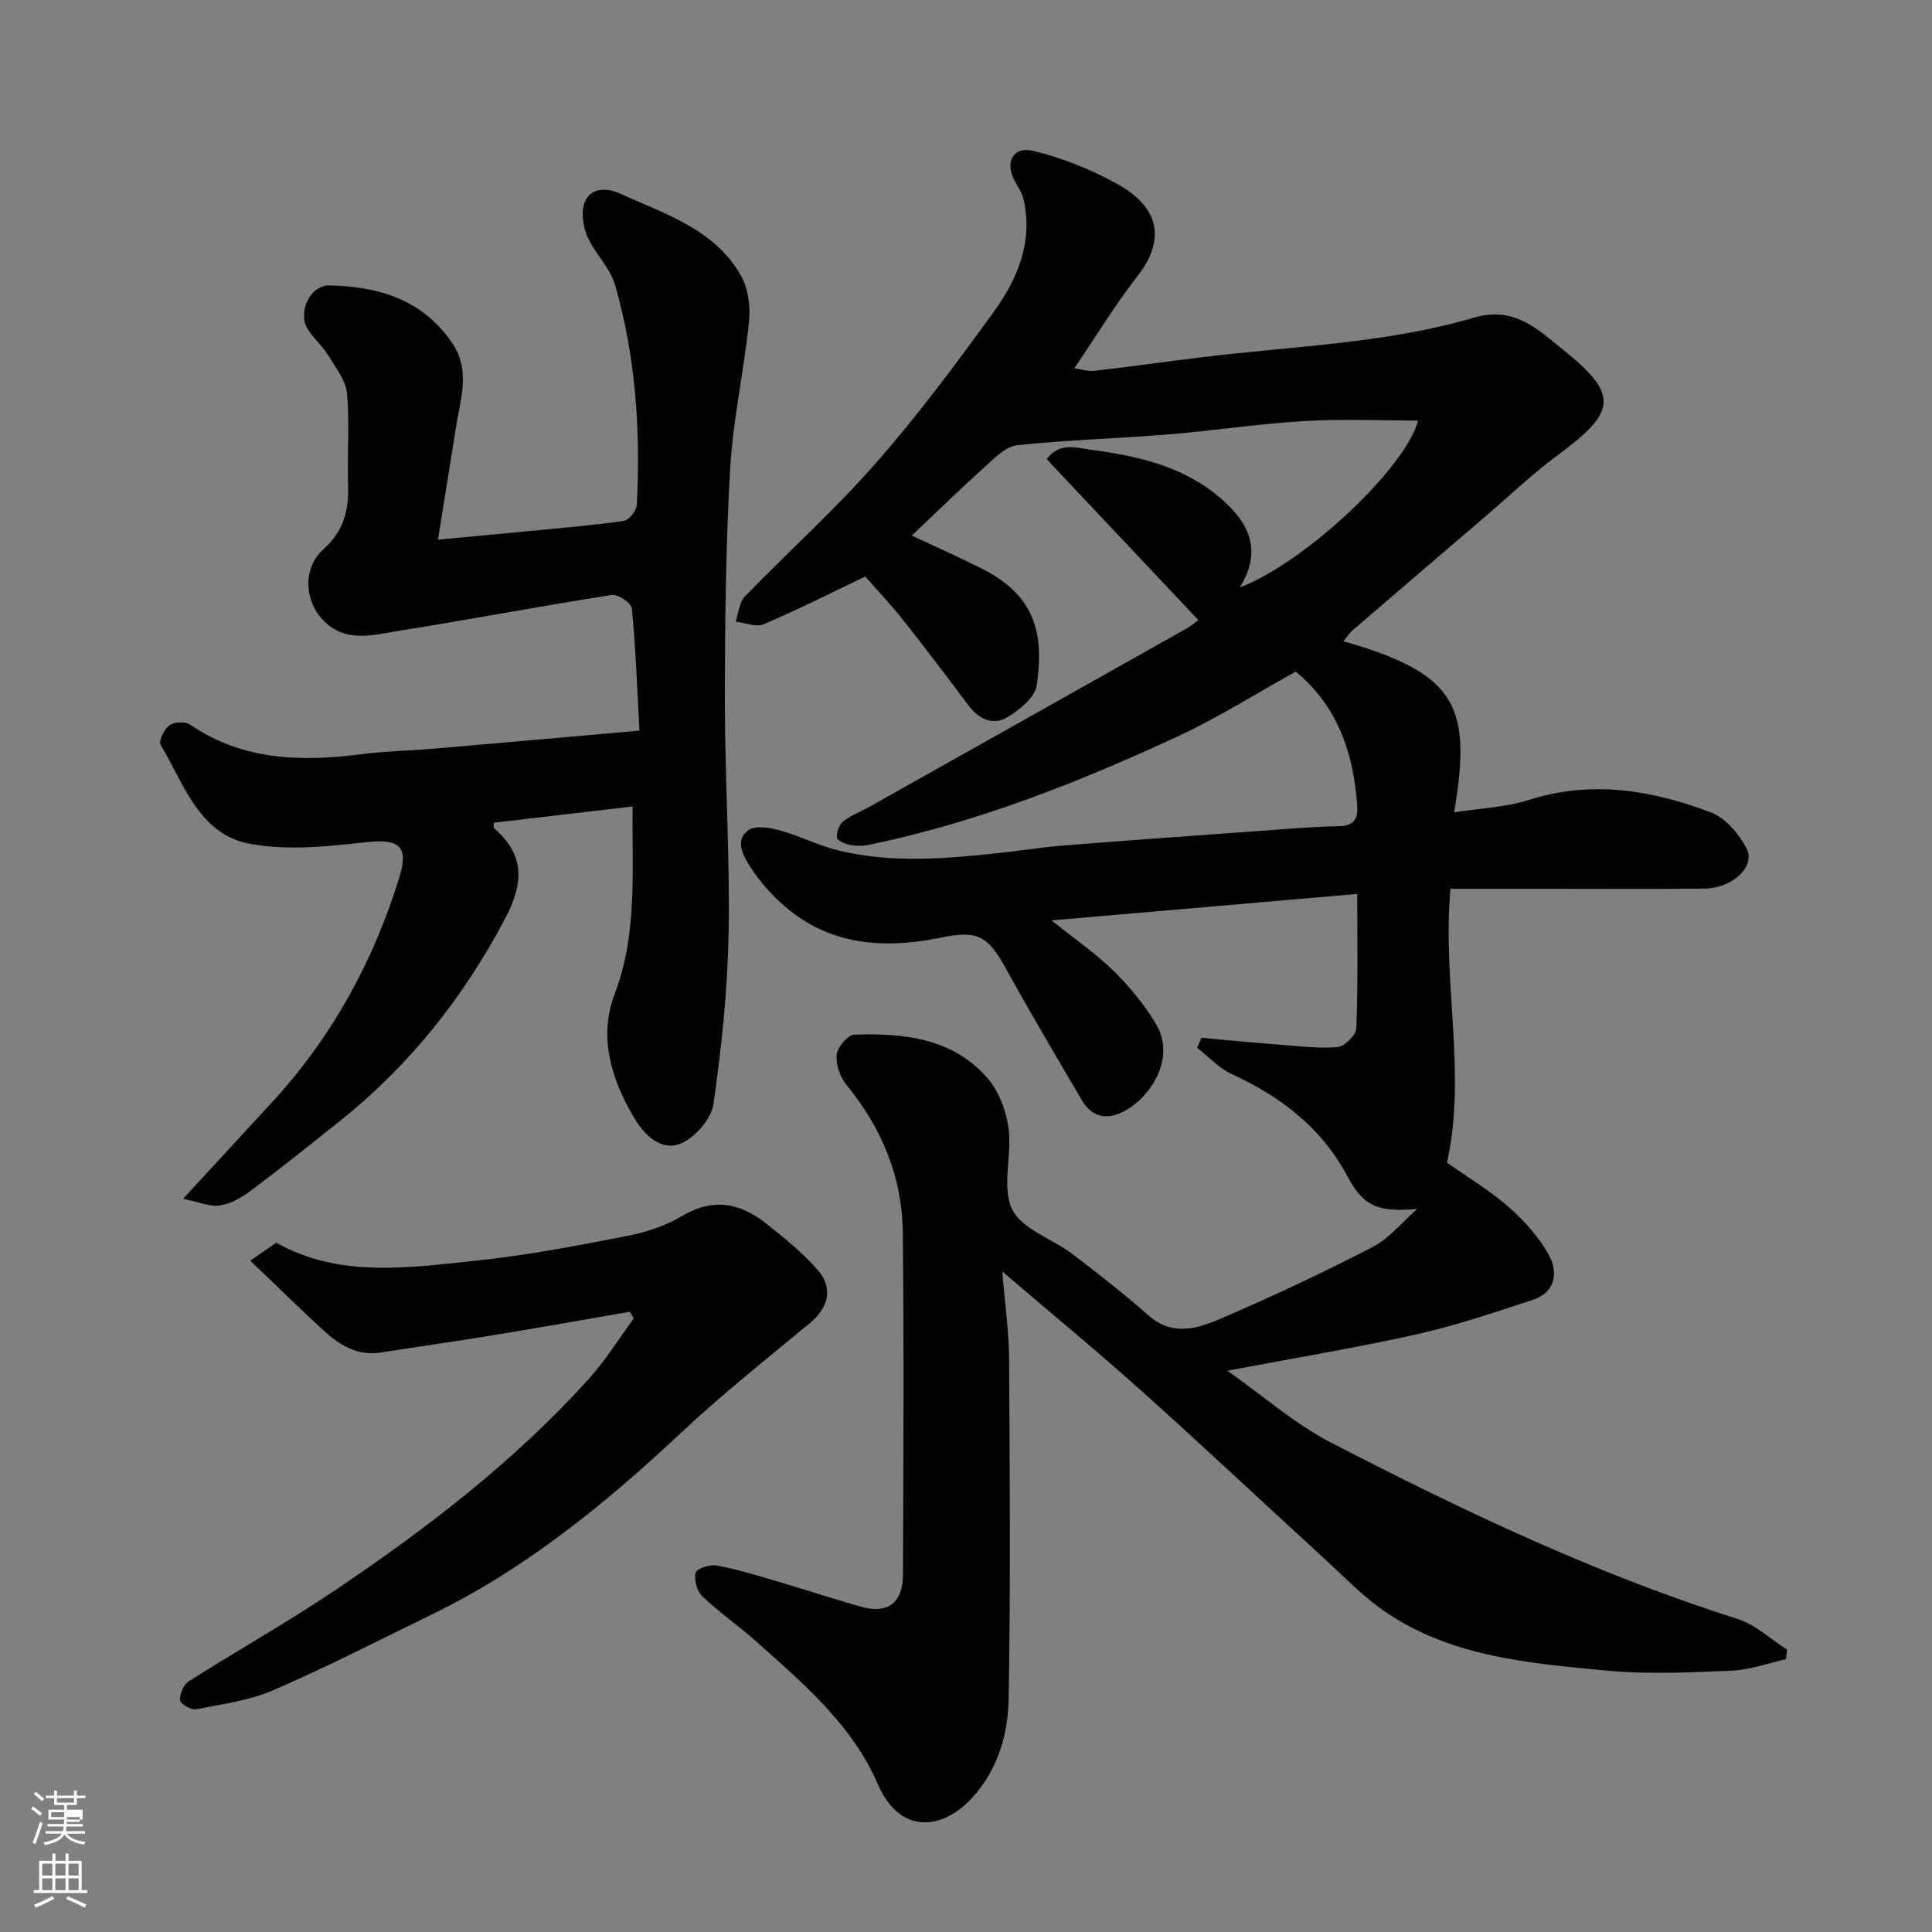
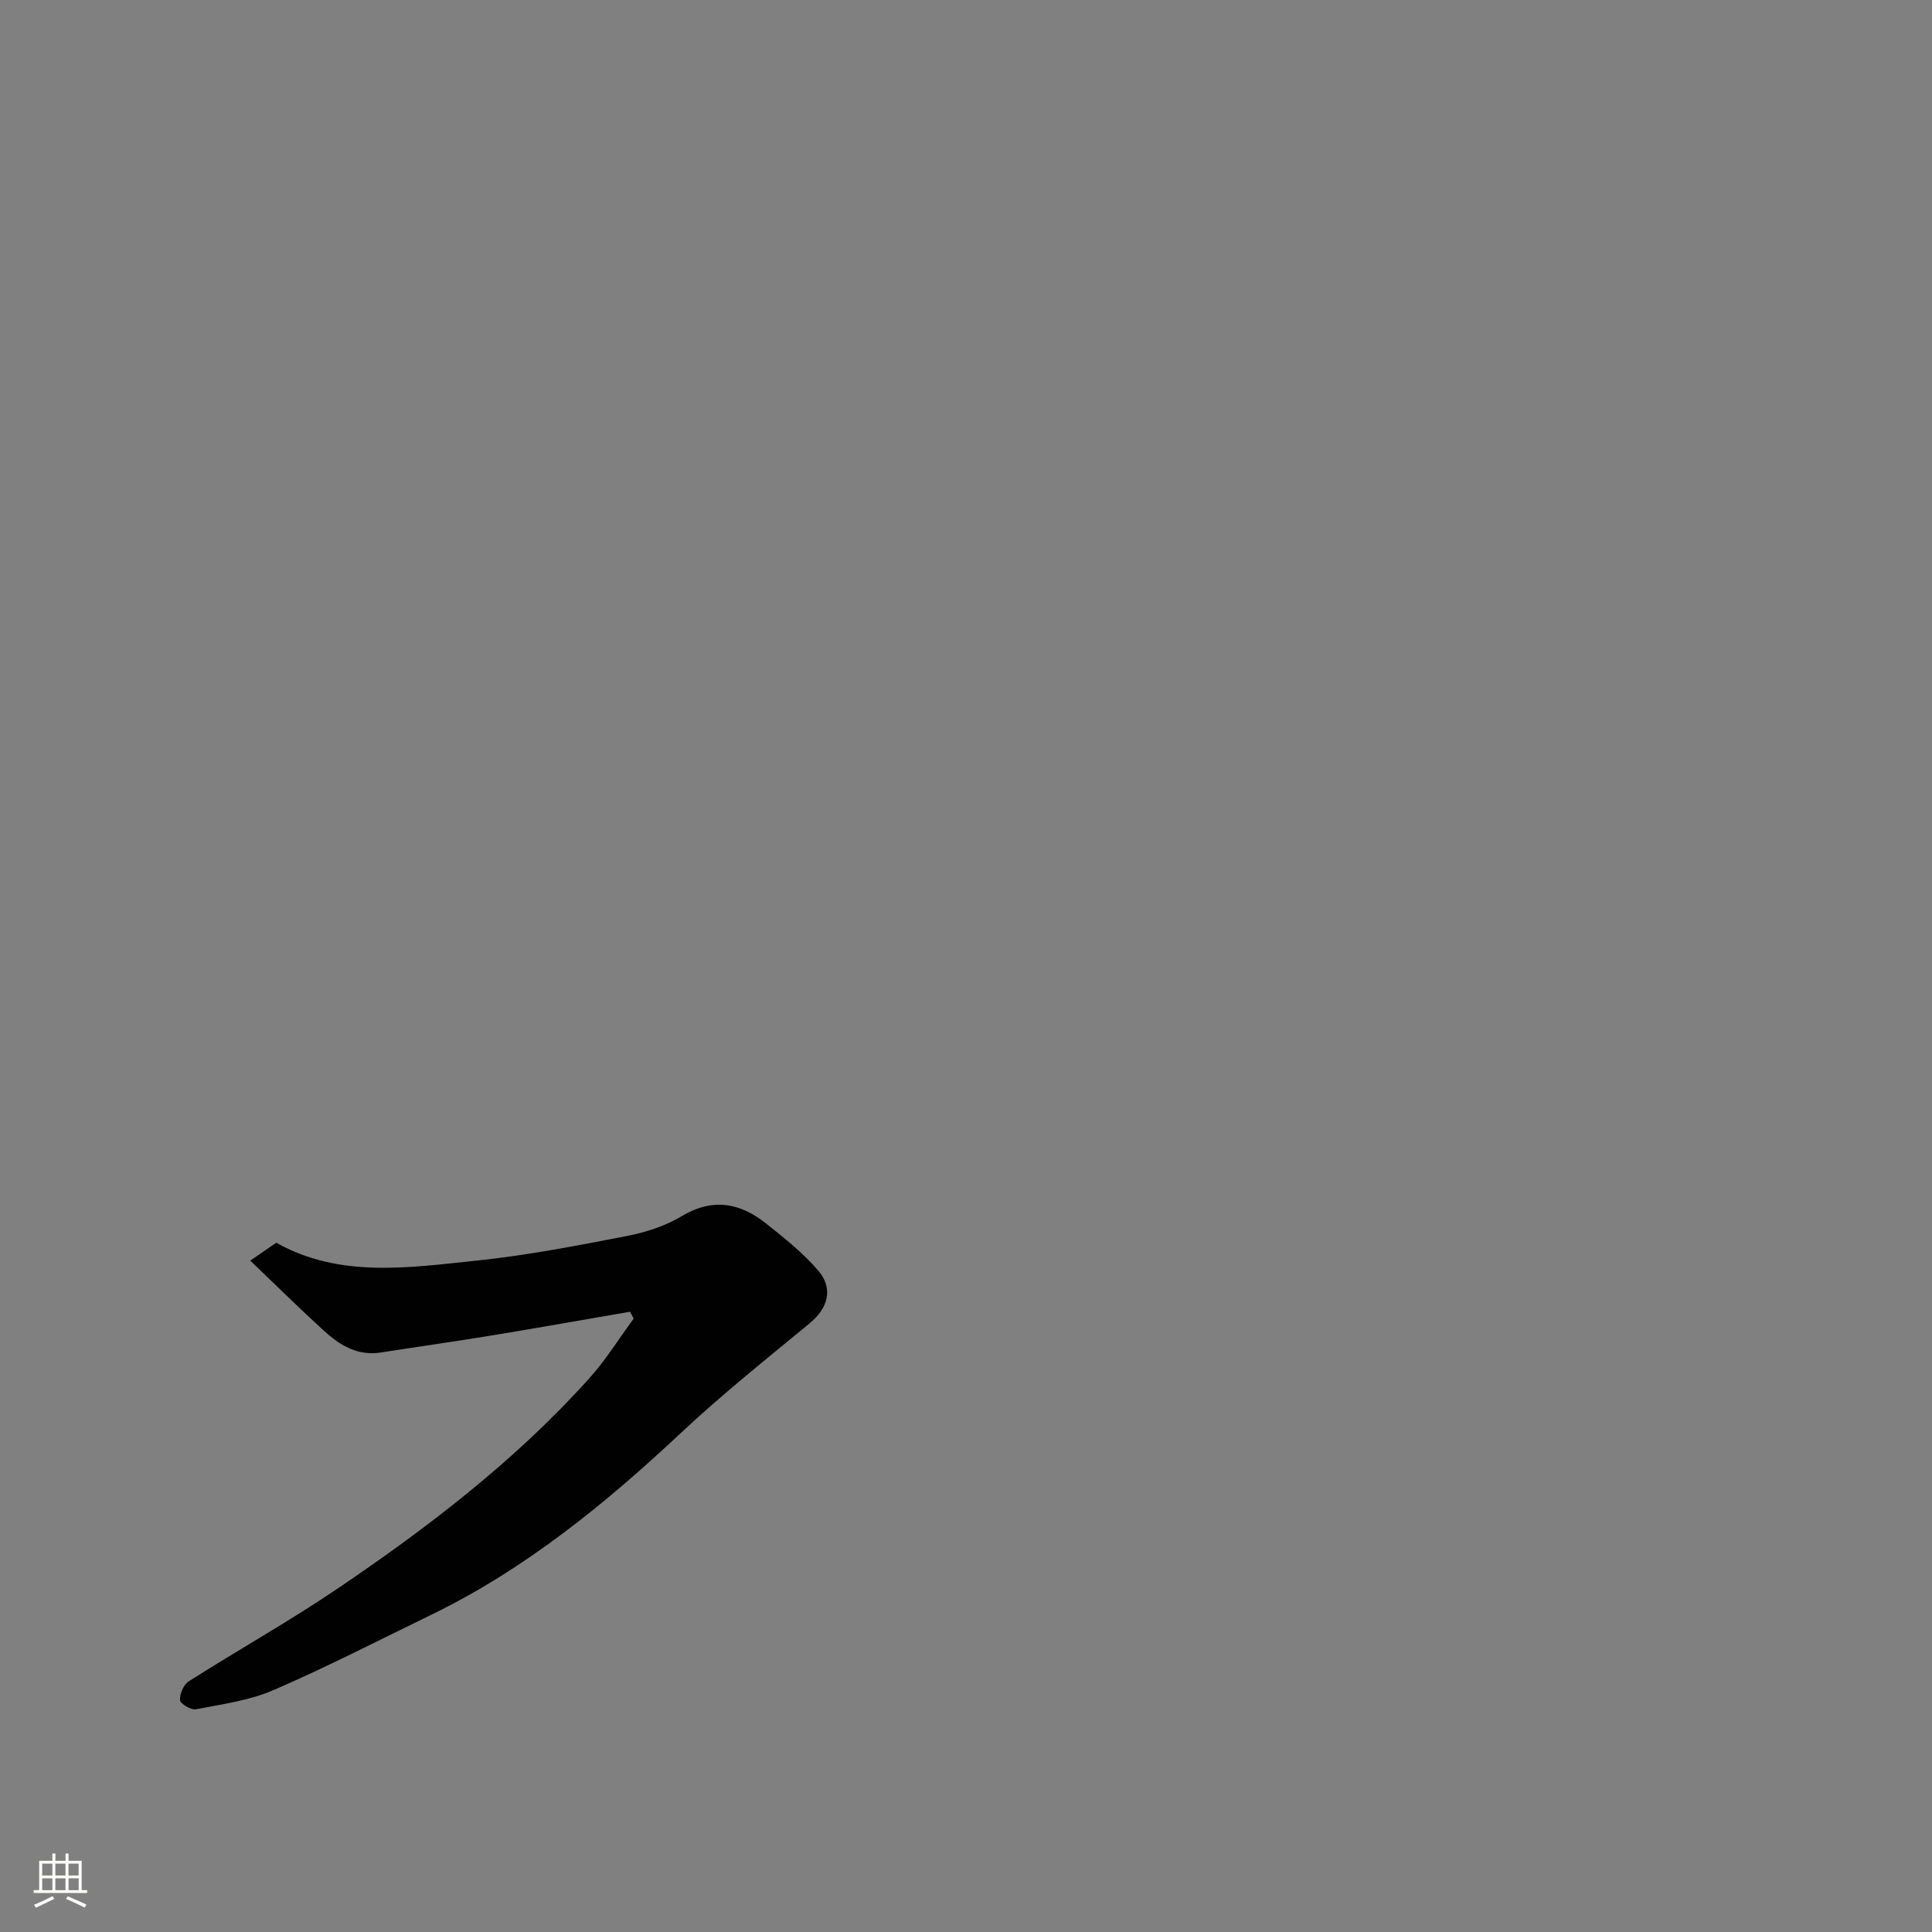
<svg xmlns="http://www.w3.org/2000/svg" enable-background="new 0 0 400 400" viewBox="0 0 400 400">
  <rect x="0" y="0" width="400" height="400" fill="#808080" stroke="none" />
-   <path d="m6.44 374.46.42-.45c.65.47 1.27.95 1.85 1.44l-.45.49c-.65-.56-1.25-1.06-1.82-1.48m.93 7.33-.63-.26c.55-1.36 1.05-2.8 1.52-4.33.19.1.38.19.59.27-.46 1.29-.95 2.73-1.48 4.32m-.38-10.38.44-.42c.43.34 1.01.82 1.74 1.44l-.49.49c-.53-.51-1.09-1.01-1.69-1.51m2.5.35h1.72v-1.04h.59v1.04h3.52v-1.04h.59v1.04h1.75v.53h-1.75v1.42h-2.03v.97h3.22v2.03h-3.24c0 .35-.01.66-.03.93h3.32v.53h-3.37c-.03.27-.08.58-.15.94h3.96v.53h-3.71c.67.92 1.93 1.48 3.79 1.68-.13.24-.23.44-.29.59-2.13-.38-3.48-1.08-4.04-2.12-.43.97-1.77 1.72-4.03 2.23-.09-.19-.2-.37-.33-.55 2.1-.42 3.37-1.03 3.81-1.83h-3.36v-.53h3.58c.08-.29.13-.61.16-.94h-3.33v-.53h3.39c.02-.27.04-.58.04-.93h-3.23v-2.03h3.25v-.97h-2.07v-1.42h-1.73zm1.12 3.44v1h2.65c.01-.3.02-.44.01-.4v-.25-.35zm1.19-2h3.52v-.91h-3.52zm4.71 3h-2.63v.59c0 .15-.01.28-.01.4h2.64v-1.99z" fill="#fbfcfa" />
  <path d="m13.56 383.74h.63v1.52h2.72v6.07h1.13v.6h-11.06v-.6h1.13v-6.07h2.73v-1.52h.63v1.52h2.1v-1.52zm-2.69 8.83.38.56c-1.24.63-2.53 1.25-3.85 1.85-.1-.21-.21-.42-.34-.63 1.36-.55 2.63-1.15 3.81-1.78m-2.13-4.27h2.1v-2.45h-2.1zm0 3.04h2.1v-2.46h-2.1zm2.72-3.04h2.1v-2.45h-2.1zm0 3.04h2.1v-2.46h-2.1zm6.07 3.6c-1.41-.71-2.7-1.3-3.86-1.78l.35-.56c1.45.62 2.75 1.19 3.88 1.72zm-1.25-9.09h-2.1v2.45h2.1zm-2.09 5.49h2.1v-2.46h-2.1z" fill="#fbfcfa" />
  <g fill="#010101">
-     <path d="m293.4 250.31c-7.67.62-10.95-.23-14.32-6.58-5.45-10.27-13.87-16.66-24.11-21.38-2.64-1.22-4.75-3.58-7.11-5.42.3-.69.6-1.37.9-2.06 5.28.47 10.55.99 15.84 1.39 4.11.31 8.26.86 12.33.52 1.46-.12 3.84-2.5 3.89-3.92.36-9.12.18-18.26.18-27.78-21.11 1.83-41.76 3.62-63.29 5.48 4.8 3.85 9.1 6.79 12.77 10.38 3.31 3.24 6.33 6.93 8.75 10.88 4.4 7.18-.99 15.31-6.44 18.22-3.54 1.89-6.68 1.37-8.81-2.26-5.28-9.02-10.63-18-15.66-27.15-3.83-6.97-5.91-8.07-13.69-6.48-12.13 2.48-23.59 1.49-33.16-7.41-2.39-2.22-4.58-4.79-6.31-7.54-1.39-2.21-3.05-5.38-.17-7.34 1.49-1.01 4.43-.5 6.5.07 4.06 1.12 7.88 3.11 11.96 4.11 11.01 2.71 22.16 1.77 33.28.58 4.56-.49 9.1-1.23 13.67-1.59 13.63-1.08 27.27-2.05 40.9-3.03 5.26-.38 10.53-.85 15.8-.94 3.16-.05 4.11-1.42 3.9-4.29-.78-10.81-3.99-20.49-12.73-27.73-8.11 4.5-15.99 9.5-24.39 13.4-20.55 9.54-41.59 17.84-63.9 22.46-1.28.27-2.7.28-3.98.03-1.02-.2-2.68-.91-2.73-1.51-.1-1.1.46-2.69 1.31-3.36 1.64-1.29 3.7-2.05 5.55-3.09 21.92-12.31 43.83-24.62 65.73-36.96.98-.55 1.83-1.33 2.24-1.64-10.5-11.14-20.88-22.15-31.4-33.31 2.66-3.6 6.2-2.34 9.11-1.95 9.74 1.29 19.2 3.36 27.02 10.14 5.94 5.16 8.49 10.75 3.87 18.38 13.54-5.2 34.23-24.64 36.91-34.56-7.9 0-15.76-.37-23.56.1-9.49.57-18.93 2.02-28.41 2.79-10.34.85-20.73 1.11-31.04 2.21-2.37.25-4.67 2.66-6.67 4.46-5.2 4.68-10.2 9.56-15.16 14.25 4.51 2.12 9.51 4.35 14.4 6.79 11.83 5.9 12.85 14.34 11.48 24.18-.36 2.57-3.72 5.31-6.37 6.8-2.75 1.54-5.71.16-7.75-2.57-4.41-5.89-8.85-11.77-13.41-17.54-2.55-3.23-5.39-6.23-7.97-9.18-7.25 3.46-14.05 6.91-21.04 9.88-1.57.67-3.85-.31-5.8-.54.6-1.75.72-3.97 1.88-5.18 8.97-9.27 18.62-17.92 27.11-27.6 8.74-9.94 16.67-20.62 24.45-31.36 4.91-6.78 8.16-14.45 6.18-23.24-.31-1.36-1.15-2.62-1.84-3.87-2.09-3.78-.39-7.22 3.78-6.22 6.06 1.45 12.07 3.86 17.52 6.9 9.25 5.17 9.57 12.03 4.12 19.03-4.6 5.91-8.51 12.35-13.07 19.08 1.3.18 2.75.69 4.14.53 7.3-.83 14.58-1.86 21.87-2.76 18.99-2.36 38.3-2.83 56.77-8.26 8.32-2.45 13.29 2.56 18.38 6.64 11.67 9.35 11.12 12.86-1.19 21.92-5.15 3.8-9.81 8.27-14.68 12.45-9.25 7.91-18.5 15.83-27.72 23.77-.69.6-1.19 1.42-1.86 2.24 23.8 6.76 26.52 13.76 22.92 35.42 5.31-.84 10.58-1.02 15.42-2.56 13.01-4.14 25.53-2.07 37.73 2.57 3 1.14 5.77 4.4 7.35 7.38 2.02 3.8-2.87 8.35-8.78 8.4-10.83.1-21.66.03-32.5.03-6.5 0-12.99 0-19.98 0-1.77 19.12 3.41 38.3-.73 56.7 4.27 3.02 8.89 5.77 12.86 9.26 3.23 2.84 6.27 6.26 8.31 10.01 1.89 3.48 1.23 7.6-3.3 9.1-8 2.65-16.04 5.36-24.25 7.2-12.4 2.78-24.96 4.84-39.09 7.51 7.58 5.34 13.98 11.01 21.34 14.82 27.25 14.09 54.93 27.27 84.3 36.57 3.71 1.18 6.84 4.2 10.24 6.36-.07.66-.14 1.32-.22 1.98-3.75.83-7.48 2.22-11.26 2.38-8.65.36-17.39.78-25.98-.03-15.72-1.49-31.72-2.78-45.4-11.94-4.75-3.18-8.79-7.44-13.05-11.34-12.57-11.49-24.97-23.17-37.65-34.54-9.02-8.09-18.39-15.79-28.91-24.79.57 6.99 1.36 12.47 1.4 17.95.14 23.5.32 47-.09 70.49-.13 7.48-2.27 14.83-7.69 20.66-6.12 6.57-14.86 7.52-19.4-2.98-5.33-12.31-15.34-20.76-25.03-29.41-3.67-3.27-7.75-6.1-11.31-9.48-1.11-1.05-1.74-3.43-1.37-4.89.22-.85 2.97-1.74 4.38-1.48 4.14.76 8.2 2.02 12.26 3.21 5.93 1.74 11.79 3.71 17.74 5.36 5.38 1.49 8.52-.86 8.54-6.62.09-23.66.23-47.33-.04-70.99-.13-11.45-4.38-21.59-11.68-30.5-1.32-1.61-2.21-4.23-2-6.25.16-1.55 2.31-4.08 3.65-4.12 10.18-.33 20.29.68 27.51 8.94 2.39 2.73 3.93 6.8 4.42 10.45.74 5.57-1.47 12.11.73 16.74 1.97 4.14 8.31 6.11 12.52 9.31 5.35 4.07 10.65 8.22 15.69 12.67 5.21 4.6 10.58 2.6 15.58.44 10.46-4.52 20.8-9.37 30.92-14.61 3.47-1.82 6.12-5.19 9.15-7.84z" />
-     <path d="m90.68 111.73c6.68-.63 12.53-1.16 18.37-1.73 6.7-.65 13.41-1.2 20.07-2.15 1.08-.15 2.67-2.12 2.73-3.32.78-15.37-.22-30.64-4.49-45.48-1.04-3.63-4.25-6.59-5.78-10.15-.91-2.13-1.33-5.19-.46-7.19 1.25-2.88 4.53-2.87 7.19-1.66 9.32 4.26 19.62 7.34 25.1 17.03 1.5 2.65 1.98 6.37 1.67 9.47-1.05 10.25-3.34 20.4-3.92 30.66-.91 16.07-1.08 32.19-1.08 48.29 0 15.93 1.06 31.87.77 47.8-.22 11.79-1.45 23.61-3.14 35.28-.44 3.06-3.72 6.84-6.64 8.12-4.14 1.82-7.68-1.74-9.71-5.15-4.74-7.96-7.53-16.75-4.09-25.78 4.76-12.5 3.54-25.3 3.71-38.8-9.8 1.15-19.24 2.25-28.72 3.36 0 .53-.14 1 .02 1.14 6.48 5.54 6.13 11.44 2.31 18.68-8.56 16.25-19.66 30.27-33.97 41.74-6.13 4.91-12.28 9.81-18.56 14.53-1.91 1.43-4.21 2.81-6.49 3.15-2.14.32-4.49-.74-7.66-1.38 6.97-7.56 12.8-13.86 18.6-20.19 12.36-13.48 20.9-29.14 26.23-46.55 1.94-6.33-.29-7.81-6.76-7.1-8.07.89-16.54 1.83-24.38.32-10.42-2-13.55-12.44-18.35-20.47-.46-.77.74-3.24 1.82-4.02.99-.72 3.28-.84 4.28-.16 11.06 7.56 23.26 7.71 35.85 6.09 4.9-.63 9.87-.69 14.79-1.12 13.88-1.19 27.75-2.43 42.41-3.72-.49-8.94-.79-17.17-1.59-25.35-.11-1.09-2.9-2.95-4.18-2.74-14.66 2.3-29.25 5.06-43.9 7.4-5.43.87-11.26 2.69-15.94-2.3-3.86-4.11-4.05-10.79.17-14.56 4.13-3.68 5.29-7.99 5.11-13.22-.23-6.35.36-12.75-.23-19.05-.26-2.78-2.41-5.46-3.98-8.01-1.19-1.94-3.06-3.47-4.21-5.42-2.06-3.48.62-9 4.55-8.92 10.16.2 19.32 2.9 25.45 11.97 3.75 5.55 1.74 11.27.82 16.99-1.26 7.84-2.51 15.68-3.79 23.67z" />
    <path d="m130.44 271.58c-9.45 1.63-18.9 3.31-28.37 4.87-7.73 1.27-15.48 2.36-23.22 3.57-4.89.77-8.6-1.57-11.93-4.63-4.83-4.43-9.5-9.02-15.11-14.39 2.13-1.46 3.71-2.55 5.39-3.71 13.06 7.37 27.45 5.17 41.6 3.69 10.36-1.08 20.65-3.08 30.89-5.06 3.94-.76 8-2.06 11.41-4.1 6.45-3.87 12.11-2.81 17.53 1.51 3.79 3.02 7.66 6.09 10.78 9.74 3.21 3.75 1.99 7.8-1.75 10.88-8.99 7.43-18.14 14.71-26.64 22.68-15.74 14.75-32.29 28.26-51.83 37.74-10.85 5.27-21.58 10.8-32.64 15.58-4.98 2.15-10.6 2.89-16 3.94-1 .19-3.24-1.16-3.28-1.89-.07-1.3.74-3.23 1.82-3.91 10.18-6.47 20.73-12.38 30.71-19.13 18.83-12.73 36.85-26.53 52.14-43.52 3.44-3.82 6.19-8.27 9.26-12.44-.24-.47-.5-.95-.76-1.42z" />
  </g>
</svg>